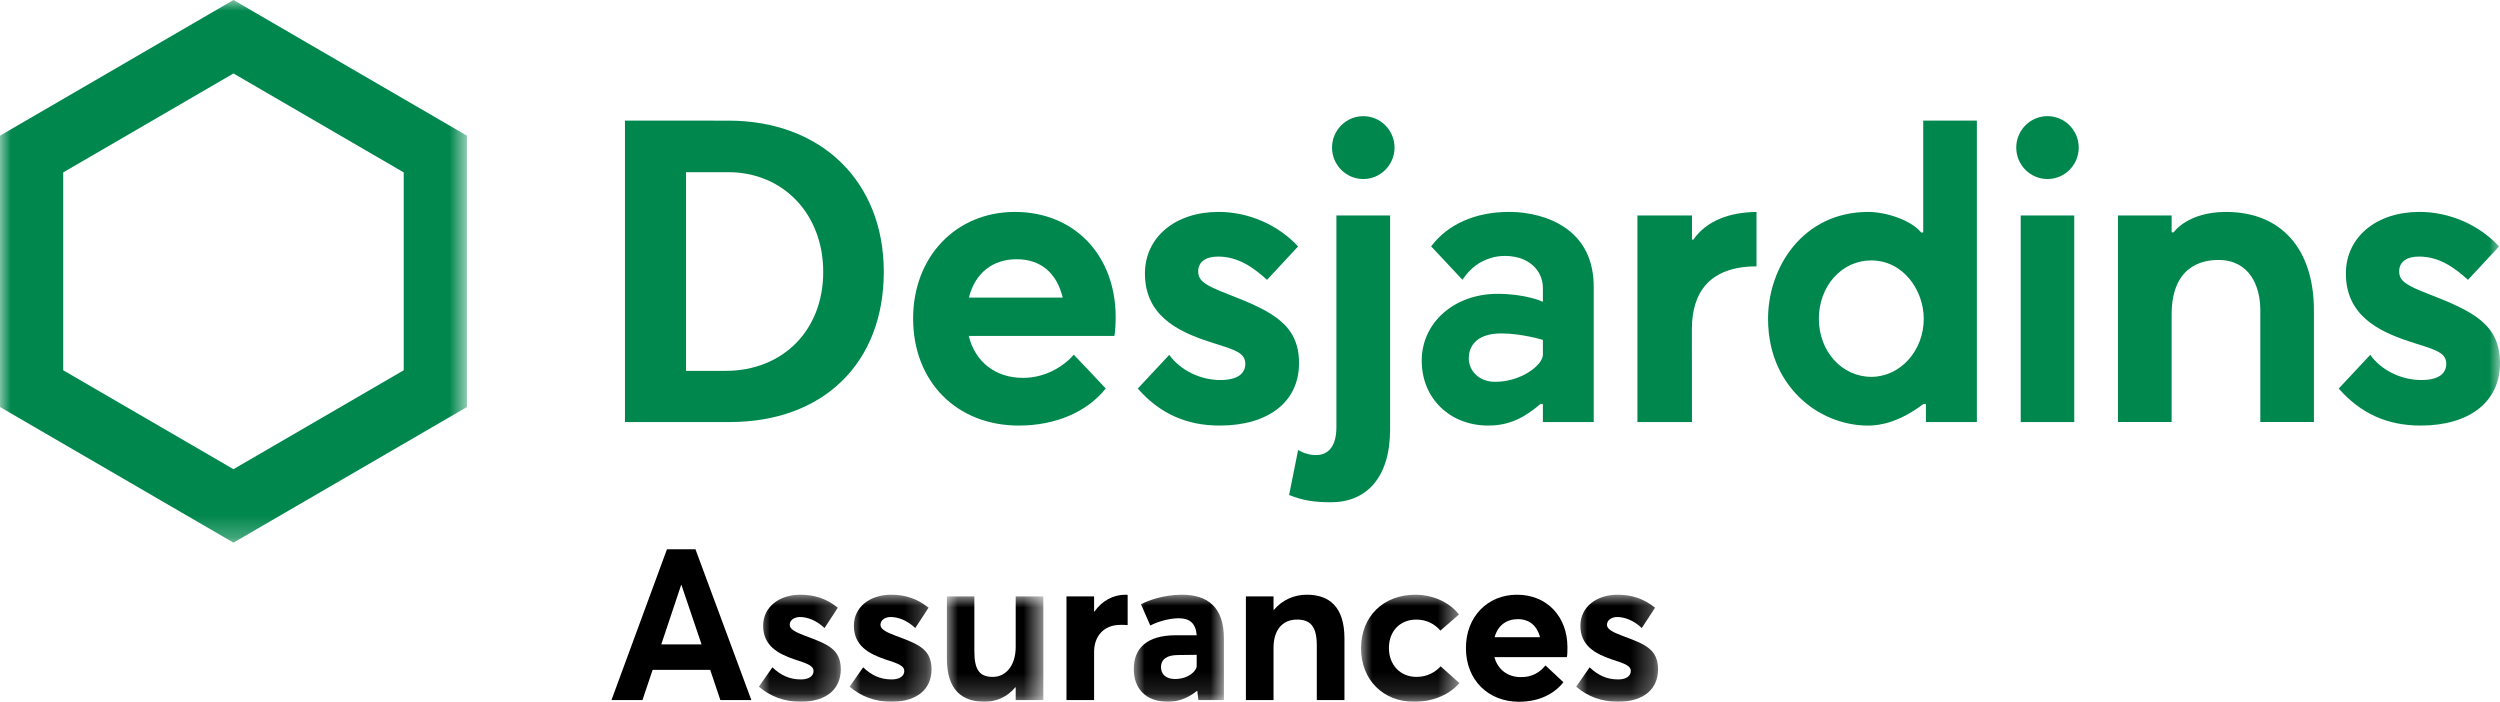
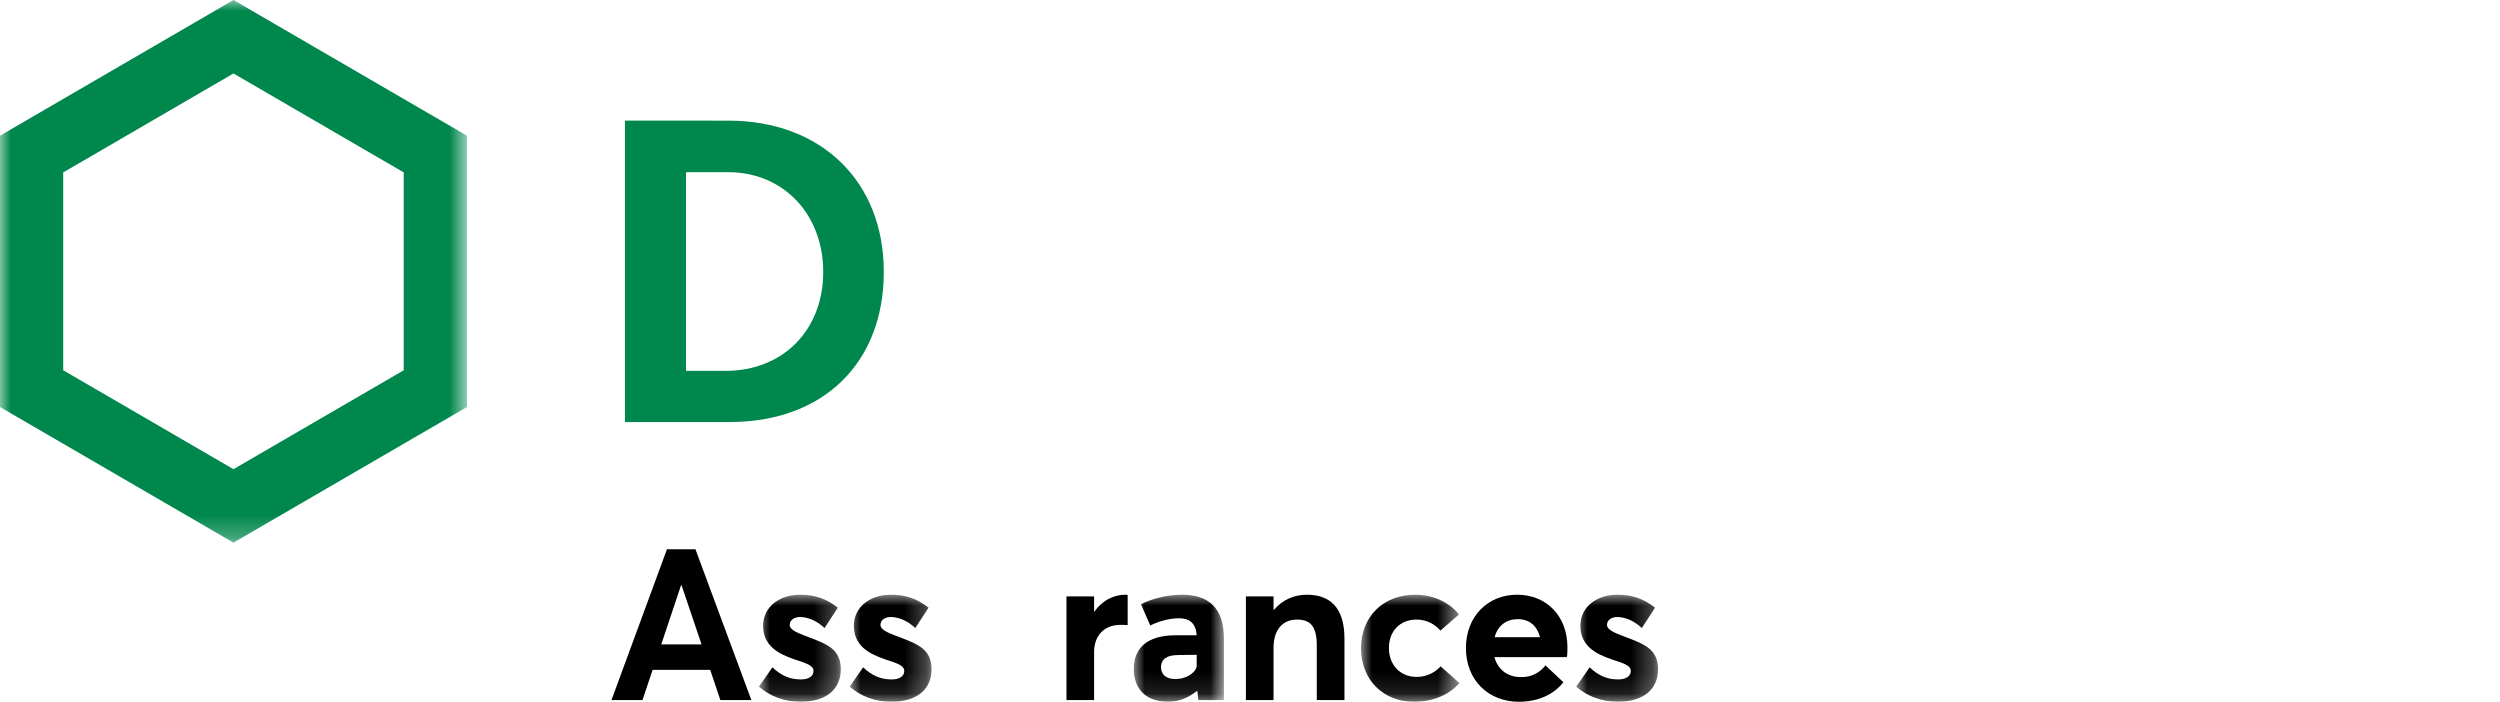
<svg xmlns="http://www.w3.org/2000/svg" xmlns:xlink="http://www.w3.org/1999/xlink" width="114px" height="32px" viewBox="0 0 114 32" version="1.1">
  <title>logo-assurance-f</title>
  <defs>
    <polygon id="path-1" points="0 -7.12645039e-15 3.734 -7.12645039e-15 3.734 4.881 0 4.881" />
    <polygon id="path-3" points="0 -7.12645039e-15 3.734 -7.12645039e-15 3.734 4.881 0 4.881" />
-     <polygon id="path-5" points="0 0 4.397 0 4.397 4.804 0 4.804" />
    <polygon id="path-7" points="0 0 4.109 0 4.109 4.881 0 4.881" />
    <polygon id="path-9" points="0 0 4.484 0 4.484 4.881 0 4.881" />
    <polygon id="path-11" points="0 -7.12645039e-15 3.734 -7.12645039e-15 3.734 4.881 0 4.881" />
    <polygon id="path-13" points="0 0 21.292 0 21.292 24.745 0 24.745" />
-     <polygon id="path-15" points="0 32 114 32 114 0 0 0" />
  </defs>
  <g id="se-connecter" stroke="none" stroke-width="1" fill="none" fill-rule="evenodd">
    <g id="Artboard" transform="translate(-560, -375)">
      <g id="logo-assurance-f" transform="translate(560, 375)">
        <path d="M30.413,25.047 L27.883,31.923 L29.297,31.923 L29.759,30.547 L32.386,30.547 L32.848,31.923 L34.262,31.923 L31.713,25.047 L30.413,25.047 Z M31.057,26.683 L31.077,26.683 L31.991,29.385 L30.154,29.385 L31.057,26.683 Z" id="Fill-1" fill="#000000" />
        <g id="Group-41">
          <g id="Group-4" transform="translate(34.606, 27.119)">
            <mask id="mask-2" fill="white">
              <use xlink:href="#path-1" />
            </mask>
            <g id="Clip-3" />
            <path d="M0,4.193 L0.615,3.311 C1.001,3.68 1.405,3.863 1.915,3.863 C2.281,3.863 2.492,3.709 2.492,3.477 C2.492,3.254 2.251,3.147 1.636,2.954 C0.867,2.692 0.193,2.324 0.193,1.414 C0.193,0.562 0.924,-7.12645039e-15 1.886,-7.12645039e-15 C2.541,-7.12645039e-15 3.07,0.174 3.599,0.591 L2.993,1.52 C2.627,1.171 2.213,1.017 1.867,1.017 C1.665,1.017 1.405,1.123 1.405,1.375 C1.405,1.569 1.655,1.704 2.117,1.878 C3.137,2.256 3.734,2.479 3.734,3.408 C3.734,4.251 3.137,4.881 1.905,4.881 C1.154,4.881 0.52,4.638 0,4.193" id="Fill-2" fill="#000000" mask="url(#mask-2)" />
          </g>
          <g id="Group-7" transform="translate(38.744, 27.119)">
            <mask id="mask-4" fill="white">
              <use xlink:href="#path-3" />
            </mask>
            <g id="Clip-6" />
            <path d="M0,4.193 L0.615,3.311 C1.001,3.68 1.405,3.863 1.915,3.863 C2.281,3.863 2.492,3.709 2.492,3.477 C2.492,3.254 2.251,3.147 1.636,2.954 C0.867,2.692 0.193,2.324 0.193,1.414 C0.193,0.562 0.924,-7.12645039e-15 1.886,-7.12645039e-15 C2.541,-7.12645039e-15 3.07,0.174 3.599,0.591 L2.993,1.52 C2.627,1.171 2.213,1.017 1.867,1.017 C1.665,1.017 1.405,1.123 1.405,1.375 C1.405,1.569 1.655,1.704 2.117,1.878 C3.138,2.256 3.734,2.479 3.734,3.408 C3.734,4.251 3.138,4.881 1.906,4.881 C1.154,4.881 0.52,4.638 0,4.193" id="Fill-5" fill="#000000" mask="url(#mask-4)" />
          </g>
          <g id="Group-10" transform="translate(43.179, 27.196)">
            <mask id="mask-6" fill="white">
              <use xlink:href="#path-5" />
            </mask>
            <g id="Clip-9" />
            <path d="M4.397,0 L4.397,4.726 L3.137,4.726 L3.137,4.145 L3.118,4.145 C2.762,4.581 2.252,4.804 1.723,4.804 C0.712,4.804 0,4.29 0,2.848 L0,0 L1.252,0 L1.252,2.508 C1.252,3.38 1.511,3.671 2.097,3.671 C2.647,3.671 3.137,3.205 3.137,2.296 L3.137,0 L4.397,0 Z" id="Fill-8" fill="#000000" mask="url(#mask-6)" />
          </g>
          <path d="M51.421,27.129 L51.421,28.504 C51.296,28.494 51.161,28.494 51.094,28.494 C50.315,28.494 49.891,29.027 49.891,29.724 L49.891,31.923 L48.631,31.923 L48.631,27.196 L49.891,27.196 L49.891,27.894 L49.901,27.894 C50.256,27.39 50.767,27.119 51.325,27.119 C51.364,27.119 51.402,27.119 51.421,27.129" id="Fill-11" fill="#000000" />
          <g id="Group-15" transform="translate(51.701, 27.119)">
            <mask id="mask-8" fill="white">
              <use xlink:href="#path-7" />
            </mask>
            <g id="Clip-14" />
            <path d="M2.868,3.254 L2.868,2.74 L2.021,2.751 C1.53,2.751 1.241,2.925 1.241,3.311 C1.241,3.621 1.463,3.844 1.877,3.844 C2.512,3.844 2.868,3.457 2.868,3.254 M4.109,1.995 L4.109,4.803 L2.945,4.803 L2.896,4.387 L2.877,4.387 C2.56,4.648 2.108,4.881 1.569,4.881 C0.51,4.881 0,4.251 0,3.389 C0,2.43 0.607,1.859 1.886,1.849 L2.868,1.849 C2.829,1.307 2.55,1.074 2.059,1.074 C1.645,1.074 1.155,1.2 0.751,1.404 L0.327,0.436 C0.635,0.271 1.347,0 2.194,0 C3.368,0 4.109,0.562 4.109,1.995" id="Fill-13" fill="#000000" mask="url(#mask-8)" />
          </g>
          <path d="M61.307,29.114 L61.307,31.922 L60.046,31.922 L60.046,29.433 C60.046,28.532 59.729,28.252 59.142,28.252 C58.506,28.252 58.073,28.698 58.073,29.54 L58.073,31.922 L56.813,31.922 L56.813,27.196 L58.073,27.196 L58.073,27.807 L58.093,27.807 C58.478,27.351 59.017,27.119 59.595,27.119 C60.604,27.119 61.307,27.661 61.307,29.114" id="Fill-16" fill="#000000" />
          <g id="Group-20" transform="translate(62.064, 27.119)">
            <mask id="mask-10" fill="white">
              <use xlink:href="#path-9" />
            </mask>
            <g id="Clip-19" />
            <path d="M0,2.441 C0,0.988 1.02,0 2.474,0 C3.224,0 3.994,0.301 4.465,0.901 L3.619,1.637 C3.368,1.346 3.002,1.134 2.522,1.134 C1.771,1.134 1.271,1.666 1.271,2.431 C1.271,3.205 1.79,3.748 2.531,3.748 C3.032,3.748 3.407,3.515 3.628,3.264 L4.484,4.029 C4.08,4.504 3.359,4.882 2.416,4.882 C1.02,4.882 0,3.893 0,2.441" id="Fill-18" fill="#000000" mask="url(#mask-10)" />
          </g>
          <path d="M68.155,29.056 L70.225,29.056 C70.099,28.562 69.762,28.233 69.214,28.233 C68.704,28.233 68.3,28.513 68.155,29.056 M71.446,29.966 L68.145,29.966 C68.3,30.527 68.742,30.876 69.348,30.876 C69.849,30.886 70.214,30.664 70.474,30.344 L71.292,31.109 C70.888,31.623 70.205,32 69.262,32 C67.886,32 66.846,31.031 66.846,29.55 C66.846,28.117 67.838,27.119 69.175,27.119 C70.551,27.119 71.475,28.126 71.475,29.511 C71.475,29.666 71.475,29.889 71.446,29.966" id="Fill-21" fill="#000000" />
          <g id="Group-25" transform="translate(71.873, 27.119)">
            <mask id="mask-12" fill="white">
              <use xlink:href="#path-11" />
            </mask>
            <g id="Clip-24" />
            <path d="M0,4.193 L0.615,3.311 C1.001,3.68 1.405,3.863 1.915,3.863 C2.281,3.863 2.492,3.709 2.492,3.477 C2.492,3.254 2.251,3.147 1.636,2.954 C0.867,2.692 0.193,2.324 0.193,1.414 C0.193,0.562 0.924,-7.12645039e-15 1.886,-7.12645039e-15 C2.541,-7.12645039e-15 3.07,0.174 3.599,0.591 L2.993,1.52 C2.627,1.171 2.213,1.017 1.867,1.017 C1.665,1.017 1.405,1.123 1.405,1.375 C1.405,1.569 1.655,1.704 2.117,1.878 C3.138,2.256 3.734,2.479 3.734,3.408 C3.734,4.251 3.138,4.881 1.906,4.881 C1.154,4.881 0.52,4.638 0,4.193" id="Fill-23" fill="#000000" mask="url(#mask-12)" />
          </g>
          <path d="M33.08,16.911 L31.283,16.911 L31.283,7.851 L33.205,7.851 C35.717,7.851 37.539,9.764 37.539,12.4 C37.539,15.056 35.706,16.911 33.08,16.911 M33.212,5.501 L28.498,5.5 L28.498,19.245 L33.269,19.245 C37.541,19.245 40.301,16.557 40.301,12.396 C40.301,8.271 37.452,5.501 33.212,5.501" id="Fill-26" fill="#00874D" />
          <g id="Group-30">
            <mask id="mask-14" fill="white">
              <use xlink:href="#path-13" />
            </mask>
            <g id="Clip-29" />
            <path d="M18.41,7.862 L18.41,16.884 L10.646,21.395 L2.882,16.884 L2.882,7.862 L10.646,3.35 L18.41,7.862 Z M-0,6.187 L-0,18.56 L10.646,24.745 L21.292,18.56 L21.292,6.187 L10.646,0 L-0,6.187 Z" id="Fill-28" fill="#00874D" mask="url(#mask-14)" />
          </g>
          <mask id="mask-16" fill="white">
            <use xlink:href="#path-15" />
          </mask>
          <g id="Clip-32" />
          <path d="M92.144,19.245 L94.586,19.245 L94.586,9.825 L92.144,9.825 L92.144,19.245 Z M94.79,6.73 C94.79,7.521 94.151,8.164 93.366,8.164 C92.58,8.164 91.941,7.521 91.941,6.73 C91.941,5.94 92.58,5.296 93.366,5.296 C94.151,5.296 94.79,5.94 94.79,6.73 L94.79,6.73 Z" id="Fill-31" fill="#00874D" mask="url(#mask-16)" />
          <path d="M56.008,13.419 C54.962,13.014 54.638,12.816 54.638,12.372 C54.638,11.95 54.974,11.699 55.538,11.699 C56.468,11.699 57.164,12.206 57.777,12.761 L59.193,11.237 C58.283,10.251 56.931,9.663 55.567,9.663 C53.59,9.663 52.209,10.819 52.209,12.472 C52.209,14.355 53.654,15.089 55.068,15.559 C55.237,15.615 55.394,15.665 55.539,15.711 C56.343,15.966 56.787,16.107 56.787,16.596 C56.787,16.869 56.639,17.329 55.646,17.329 C54.726,17.329 53.819,16.88 53.319,16.181 L51.883,17.718 C52.878,18.854 54.099,19.406 55.615,19.406 C57.848,19.406 59.236,18.316 59.236,16.561 C59.236,14.798 58.017,14.198 56.008,13.419" id="Fill-33" fill="#00874D" mask="url(#mask-16)" />
          <path d="M110.772,13.419 C109.727,13.014 109.402,12.816 109.402,12.372 C109.402,11.95 109.738,11.699 110.302,11.699 C111.231,11.699 111.928,12.206 112.54,12.761 L113.957,11.237 C113.047,10.251 111.694,9.663 110.33,9.663 C108.354,9.663 106.972,10.819 106.972,12.472 C106.972,14.355 108.418,15.089 109.831,15.559 C110.001,15.615 110.157,15.665 110.302,15.711 C111.108,15.966 111.551,16.107 111.551,16.596 C111.551,16.869 111.403,17.329 110.41,17.329 C109.49,17.329 108.583,16.88 108.083,16.181 L106.646,17.718 C107.642,18.854 108.863,19.406 110.378,19.406 C112.613,19.406 114,18.316 114,16.561 C114,14.798 112.781,14.198 110.772,13.419" id="Fill-34" fill="#00874D" mask="url(#mask-16)" />
          <path d="M60.693,22.903 C62.302,22.903 63.389,21.79 63.389,19.574 L63.389,9.825 L60.94,9.825 L60.94,19.473 C60.94,20.328 60.592,20.751 60.008,20.751 C59.724,20.751 59.45,20.668 59.194,20.521 L58.783,22.571 C59.386,22.811 59.88,22.903 60.693,22.903 M63.591,6.73 C63.591,7.521 62.951,8.164 62.166,8.164 C61.38,8.164 60.741,7.521 60.741,6.73 C60.741,5.939 61.38,5.297 62.166,5.297 C62.951,5.297 63.591,5.939 63.591,6.73" id="Fill-35" fill="#00874D" mask="url(#mask-16)" />
          <path d="M70.356,16.171 C70.356,16.65 69.361,17.411 68.182,17.411 C67.454,17.411 66.976,16.928 66.976,16.325 C66.976,15.932 67.193,15.204 68.457,15.204 C69.391,15.204 70.356,15.498 70.356,15.498 L70.356,16.171 Z M71.322,10.349 C70.667,9.913 69.756,9.663 68.822,9.663 C67.283,9.663 66.02,10.221 65.26,11.234 C65.426,11.416 66.48,12.541 66.685,12.755 C67.068,12.216 67.434,11.936 67.975,11.766 C68.177,11.703 68.397,11.67 68.628,11.67 C68.926,11.67 69.224,11.725 69.445,11.82 C70.024,12.067 70.356,12.55 70.356,13.146 L70.356,13.761 C70.288,13.726 69.524,13.399 68.286,13.399 C66.316,13.399 64.83,14.709 64.83,16.446 C64.83,18.161 66.108,19.406 67.868,19.406 C68.966,19.406 69.648,18.92 70.251,18.418 L70.356,18.418 L70.356,19.245 L72.674,19.245 L72.674,13.085 C72.674,11.866 72.219,10.945 71.322,10.349 L71.322,10.349 Z" id="Fill-36" fill="#00874D" mask="url(#mask-16)" />
          <path d="M77.215,10.928 L77.154,10.928 L77.154,9.825 L74.666,9.825 L74.666,19.245 L77.154,19.245 L77.15,15.004 C77.15,13.304 77.987,12.147 80.097,12.147 L80.097,9.664 C78.84,9.683 77.821,10.067 77.215,10.928" id="Fill-37" fill="#00874D" mask="url(#mask-16)" />
          <path d="M85.334,17.184 C83.992,17.184 82.94,16.02 82.94,14.534 C82.94,13.043 83.987,11.875 85.322,11.875 C86.806,11.875 87.723,13.255 87.723,14.534 C87.723,15.995 86.652,17.184 85.334,17.184 M87.709,18.418 L87.822,18.418 L87.822,19.245 L90.145,19.245 L90.145,5.5 L87.699,5.5 L87.699,10.601 L87.605,10.601 C87.12,10.015 85.971,9.664 85.192,9.664 C82.225,9.664 80.623,12.174 80.623,14.535 C80.623,16.334 81.394,17.469 82.04,18.106 C82.88,18.933 84.029,19.407 85.192,19.407 C85.749,19.407 86.636,19.239 87.709,18.418" id="Fill-38" fill="#00874D" mask="url(#mask-16)" />
          <path d="M99.12,10.595 L99.027,10.595 L99.027,9.824 L96.581,9.824 L96.581,19.244 L99.027,19.244 L99.027,14.343 C99.027,12.177 100.363,11.854 101.159,11.854 C102.568,11.854 103.07,13.031 103.07,14.134 L103.07,19.244 L105.515,19.244 L105.515,14.163 C105.515,11.343 104.018,9.664 101.507,9.664 C99.773,9.664 99.133,10.568 99.12,10.595" id="Fill-39" fill="#00874D" mask="url(#mask-16)" />
-           <path d="M44.183,13.571 C44.461,12.442 45.274,11.821 46.364,11.821 C47.43,11.821 48.186,12.423 48.46,13.571 L44.183,13.571 Z M50.875,14.432 C50.858,11.615 48.974,9.664 46.28,9.664 C43.59,9.664 41.638,11.708 41.638,14.525 C41.638,17.4 43.62,19.406 46.458,19.406 C48.121,19.406 49.563,18.792 50.422,17.717 C50.247,17.523 49.159,16.373 48.966,16.175 C48.516,16.692 47.686,17.231 46.652,17.231 C45.412,17.231 44.476,16.527 44.174,15.319 L50.817,15.319 C50.857,15.14 50.875,14.733 50.875,14.432 L50.875,14.432 Z" id="Fill-40" fill="#00874D" mask="url(#mask-16)" />
+           <path d="M44.183,13.571 C44.461,12.442 45.274,11.821 46.364,11.821 L44.183,13.571 Z M50.875,14.432 C50.858,11.615 48.974,9.664 46.28,9.664 C43.59,9.664 41.638,11.708 41.638,14.525 C41.638,17.4 43.62,19.406 46.458,19.406 C48.121,19.406 49.563,18.792 50.422,17.717 C50.247,17.523 49.159,16.373 48.966,16.175 C48.516,16.692 47.686,17.231 46.652,17.231 C45.412,17.231 44.476,16.527 44.174,15.319 L50.817,15.319 C50.857,15.14 50.875,14.733 50.875,14.432 L50.875,14.432 Z" id="Fill-40" fill="#00874D" mask="url(#mask-16)" />
        </g>
      </g>
    </g>
  </g>
</svg>